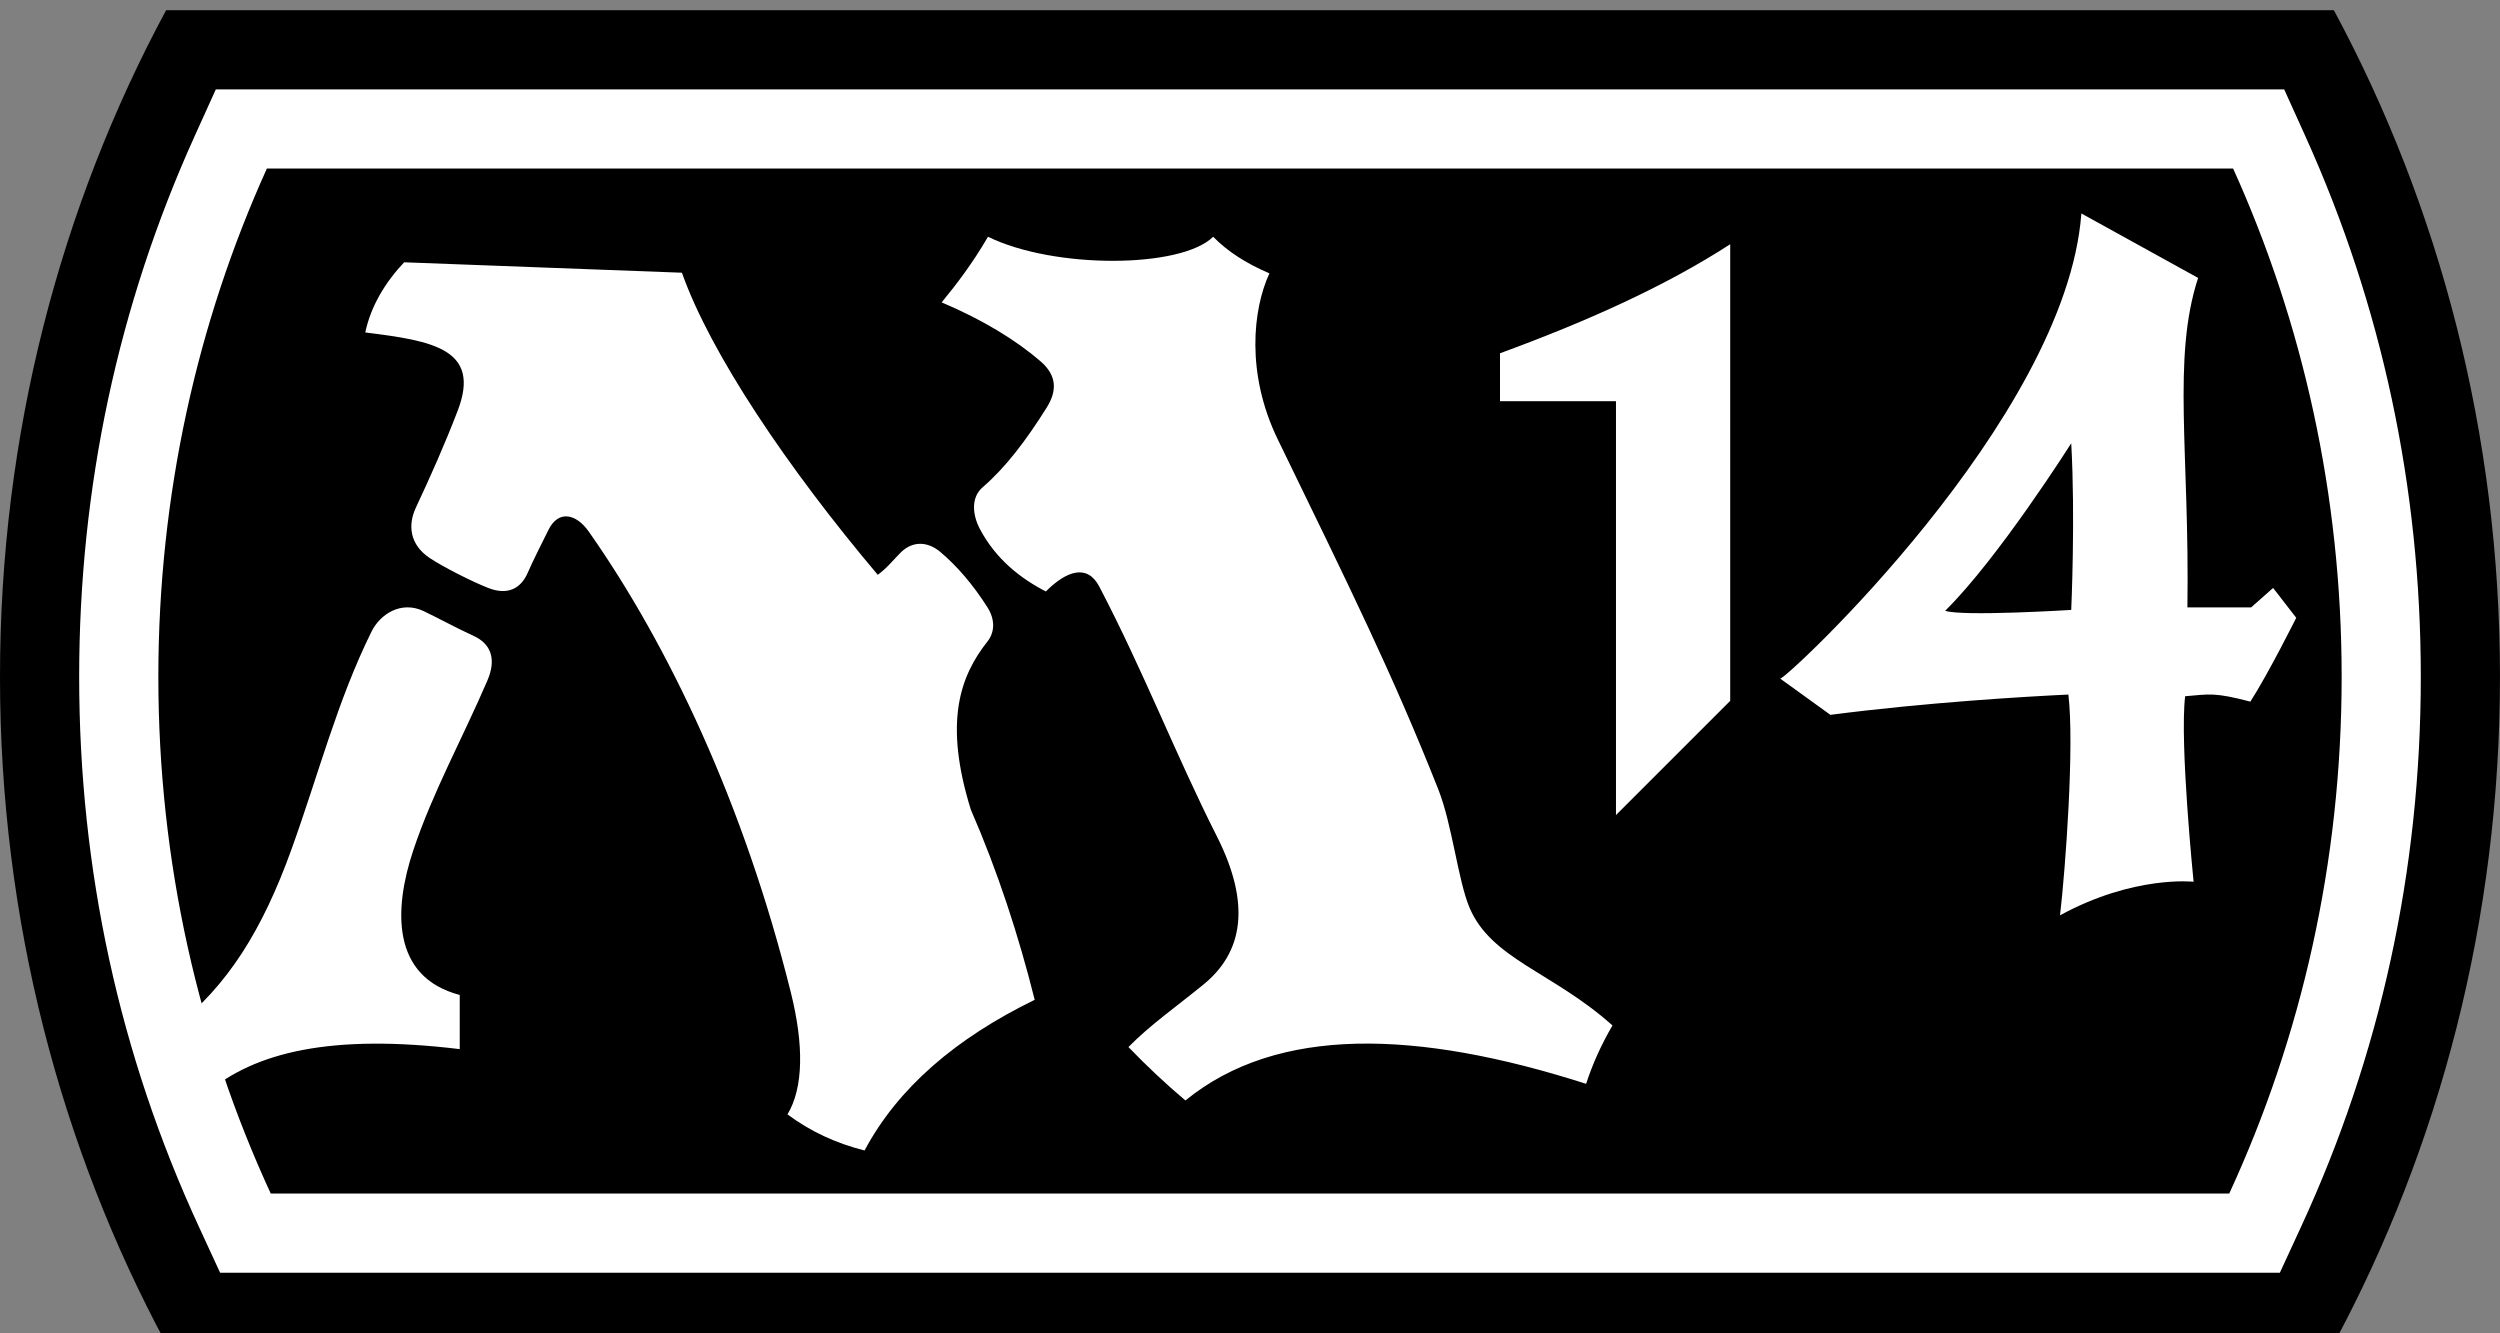
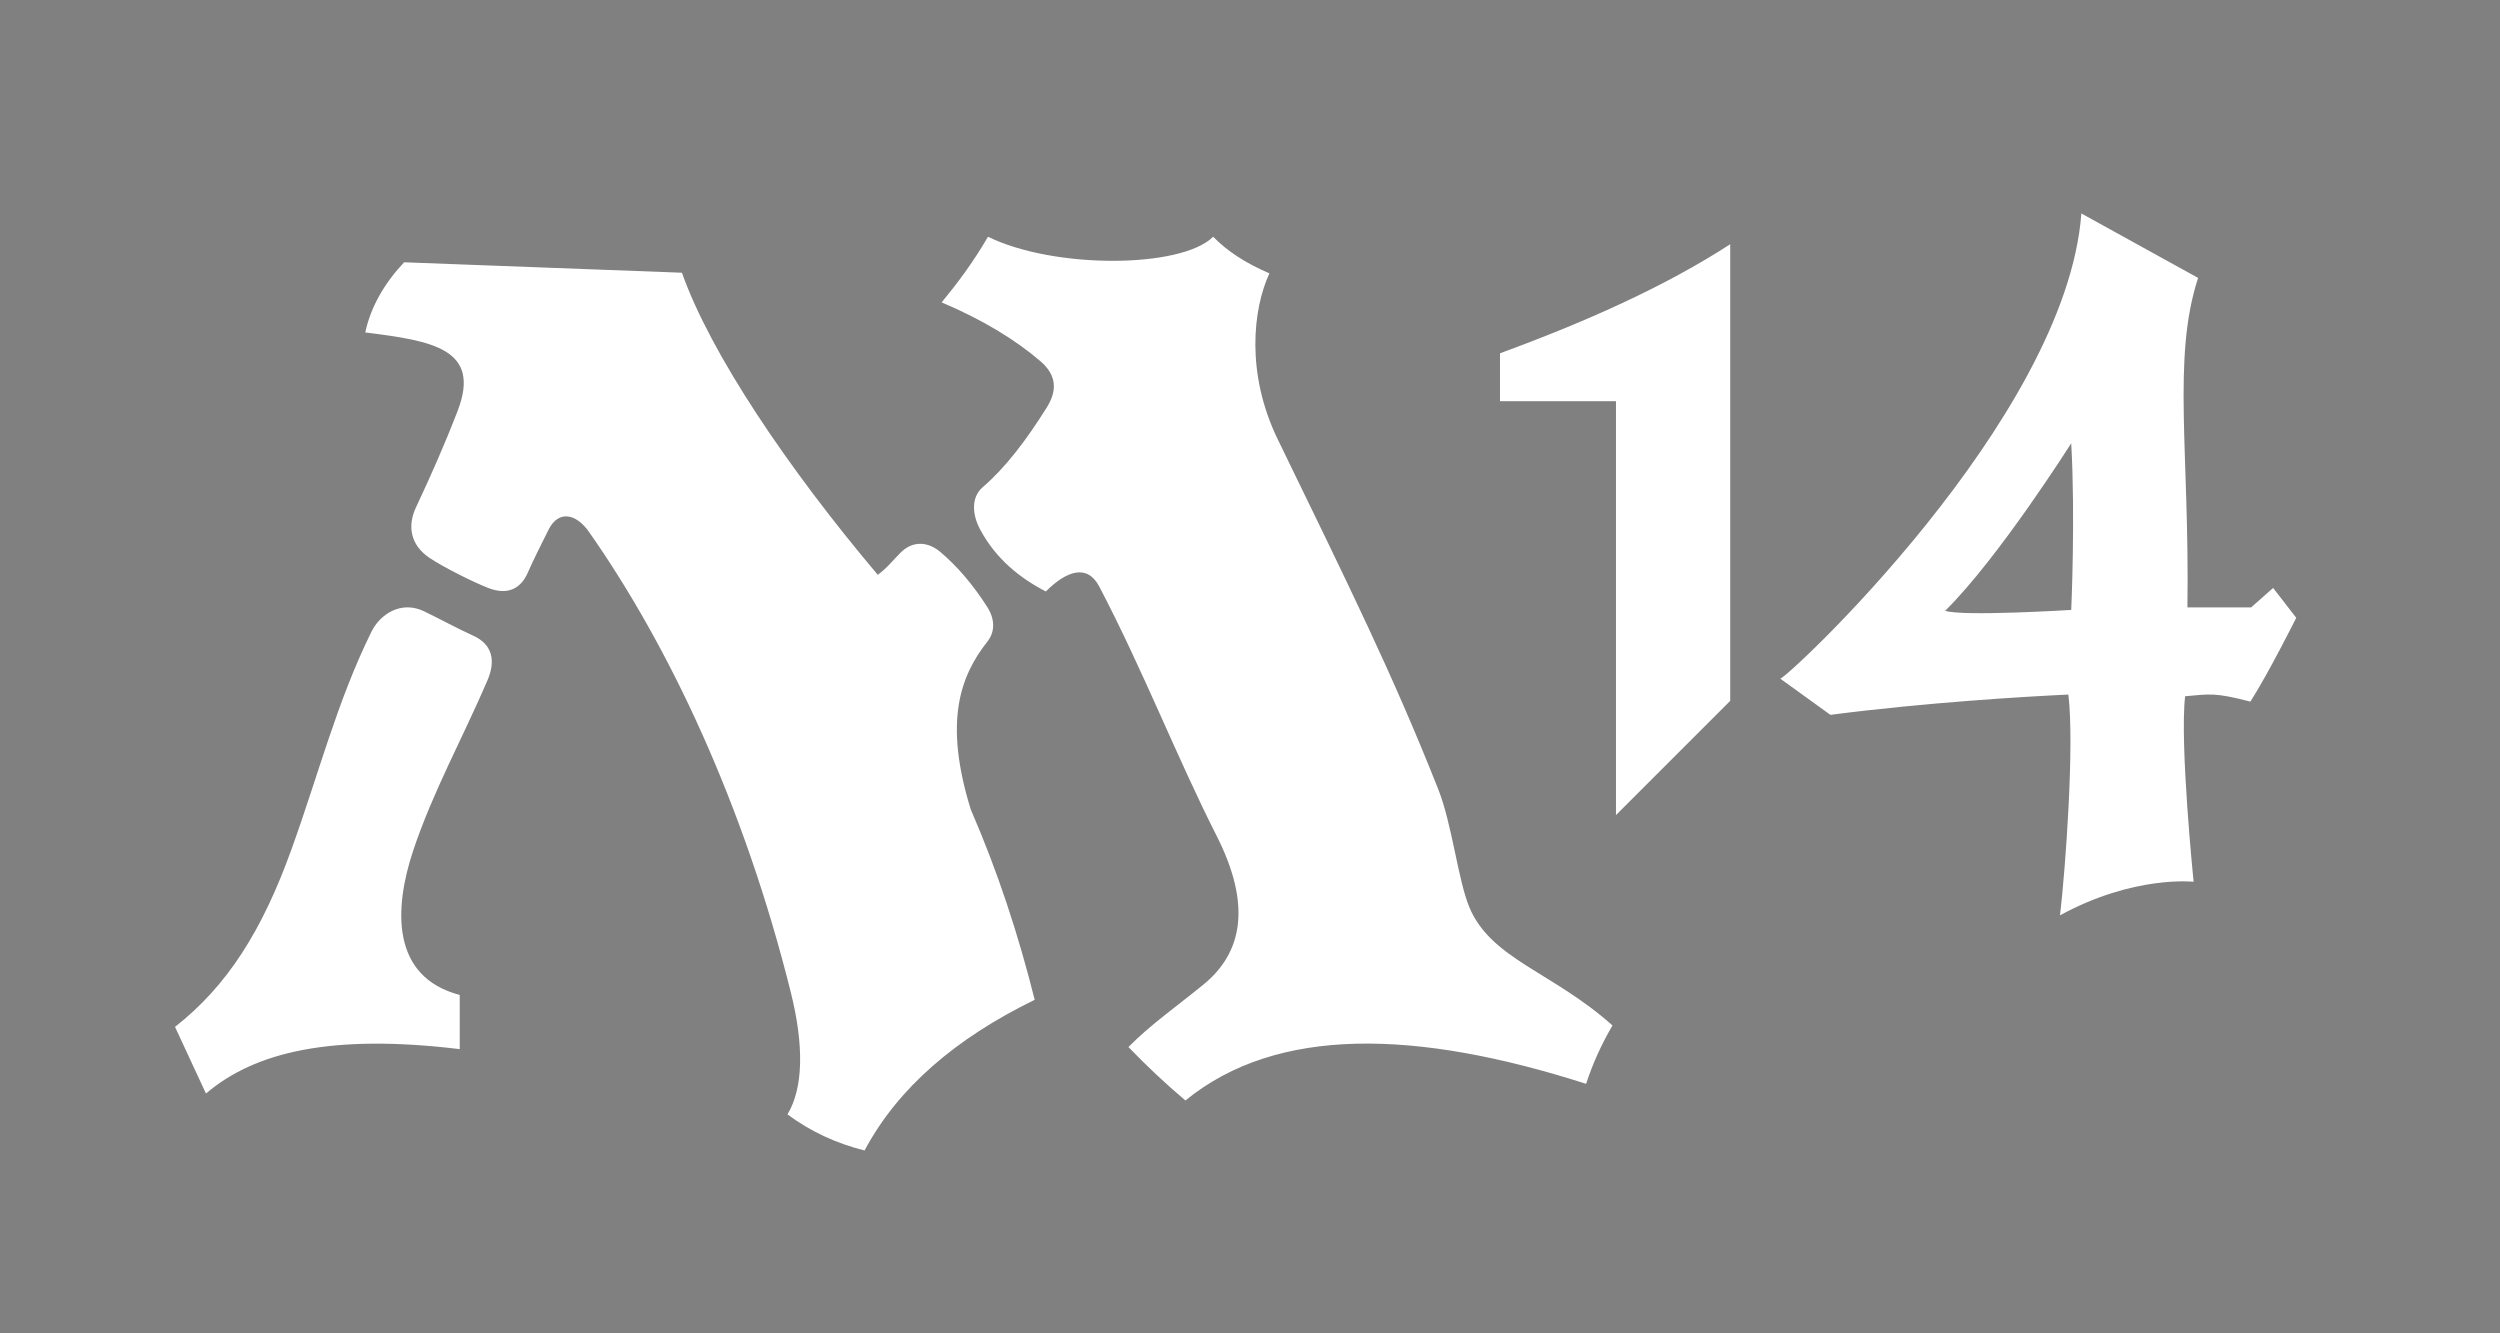
<svg xmlns="http://www.w3.org/2000/svg" version="1.1" id="Layer_1" x="0px" y="0px" width="93.75px" height="50px" viewBox="0 0 93.75 50" enable-background="new 0 0 93.75 50" xml:space="preserve">
  <rect x="0" y="0" width="93.75" height="50" fill="#808080" stroke="none" />
  <g>
    <g>
-       <path d="M6.229,0.383C2.267,7.742,0,16.279,0,25.383s2.267,17.641,6.229,25h81.291c3.962-7.359,6.229-15.896,6.229-25    s-2.268-17.641-6.229-25H6.229z" />
-     </g>
-     <path fill="#FFFFFF" d="M83.742,6.32c2.607,5.764,4.07,12.23,4.07,19.063c0,6.957-1.519,13.533-4.216,19.375H10.153   C7.456,38.916,5.938,32.34,5.938,25.383c0-6.832,1.463-13.299,4.07-19.063H83.742 M85.657,3.352h-1.915H10.008H8.093l-0.79,1.745   c-2.876,6.356-4.334,13.182-4.334,20.286c0,7.23,1.511,14.168,4.489,20.619l0.796,1.725h1.899h73.443h1.899l0.796-1.725   c2.979-6.451,4.489-13.389,4.489-20.619c0-7.104-1.458-13.93-4.334-20.287L85.657,3.352L85.657,3.352z" />
+       </g>
    <path fill="#FFFFFF" d="M6.563,38.508c1.957-1.534,3.268-3.605,4.367-6.656c1.021-2.83,1.714-5.56,3-8.164   c0.325-0.658,1.114-1.177,1.969-0.766c0.603,0.29,1.202,0.622,1.862,0.924c0.694,0.318,0.838,0.92,0.521,1.662   c-0.916,2.139-2.053,4.186-2.786,6.385c-0.729,2.188-0.834,4.74,1.744,5.418v2.031c-4.81-0.582-7.691,0.107-9.516,1.666   L6.563,38.508z M13.698,12.467c2.513,0.313,4.361,0.611,3.463,2.941c-0.489,1.271-1.018,2.46-1.563,3.621   c-0.31,0.66-0.241,1.393,0.521,1.9c0.511,0.341,1.615,0.896,2.188,1.119c0.768,0.3,1.242-0.012,1.484-0.572   c0.178-0.412,0.58-1.214,0.781-1.615c0.378-0.752,1.04-0.59,1.51,0.078c2.987,4.255,5.812,10.195,7.578,17.293   c0.489,1.965,0.469,3.568-0.13,4.557c0.862,0.641,1.828,1.088,2.891,1.354c1.253-2.354,3.429-4.211,6.38-5.65   c-0.605-2.418-1.382-4.801-2.396-7.135c-1.021-3.287-0.403-5.002,0.625-6.303c0.281-0.355,0.287-0.826,0-1.279   c-0.55-0.867-1.15-1.557-1.771-2.08c-0.437-0.369-1.01-0.446-1.484,0.025c-0.28,0.279-0.524,0.594-0.859,0.834   c-3.386-4.01-6.276-8.307-7.344-11.328L15.156,9.836C14.453,10.578,13.906,11.477,13.698,12.467z M39.022,13.551   c0.613,0.529,0.626,1.104,0.224,1.742c-0.782,1.244-1.538,2.238-2.397,2.98c-0.448,0.387-0.379,1.041-0.104,1.563   c0.603,1.141,1.534,1.859,2.474,2.344c0.777-0.777,1.555-1.043,2.005-0.182c1.659,3.17,2.899,6.384,4.401,9.348   c1.313,2.592,0.973,4.377-0.495,5.574c-1.025,0.836-2.014,1.528-2.813,2.344c0.672,0.698,1.382,1.367,2.136,2.004   c3.446-2.811,8.671-2.659,15.026-0.625c0.246-0.754,0.577-1.483,0.989-2.188c-2.227-1.998-4.55-2.482-5.364-4.426   c-0.431-1.028-0.645-3.108-1.17-4.433c-1.721-4.345-3.336-7.599-6.018-13.12c-1.203-2.477-0.932-4.885-0.313-6.225   c-0.898-0.383-1.595-0.844-2.109-1.373c-1.198,1.191-5.964,1.217-8.444,0c-0.576,0.988-1.156,1.755-1.738,2.461   C36.864,11.996,38.104,12.758,39.022,13.551z M56.25,15.045h4.349v15.52l4.284-4.283V9.158c-2.444,1.584-5.402,2.906-8.633,4.09   V15.045z M78.051,8.005l4.378,2.417c-0.983,3.014-0.317,6.566-0.401,12.356l2.39-0.001l0.824-0.729l0.867,1.12   c0,0-1.039,2.081-1.72,3.143c-1.344-0.35-1.521-0.281-2.446-0.202c-0.211,1.755,0.317,6.957,0.317,6.957s-2.242-0.253-5.009,1.259   c0.208-1.787,0.543-6.376,0.313-8.279c-1.564,0.073-5.349,0.296-8.924,0.761l-1.883-1.36C66.863,25.581,77.48,15.735,78.051,8.005z    M77.671,22.872c0,0,0.158-3.489,0-6.249c0,0-2.729,4.314-4.727,6.281C73.578,23.126,77.671,22.872,77.671,22.872z" />
  </g>
</svg>